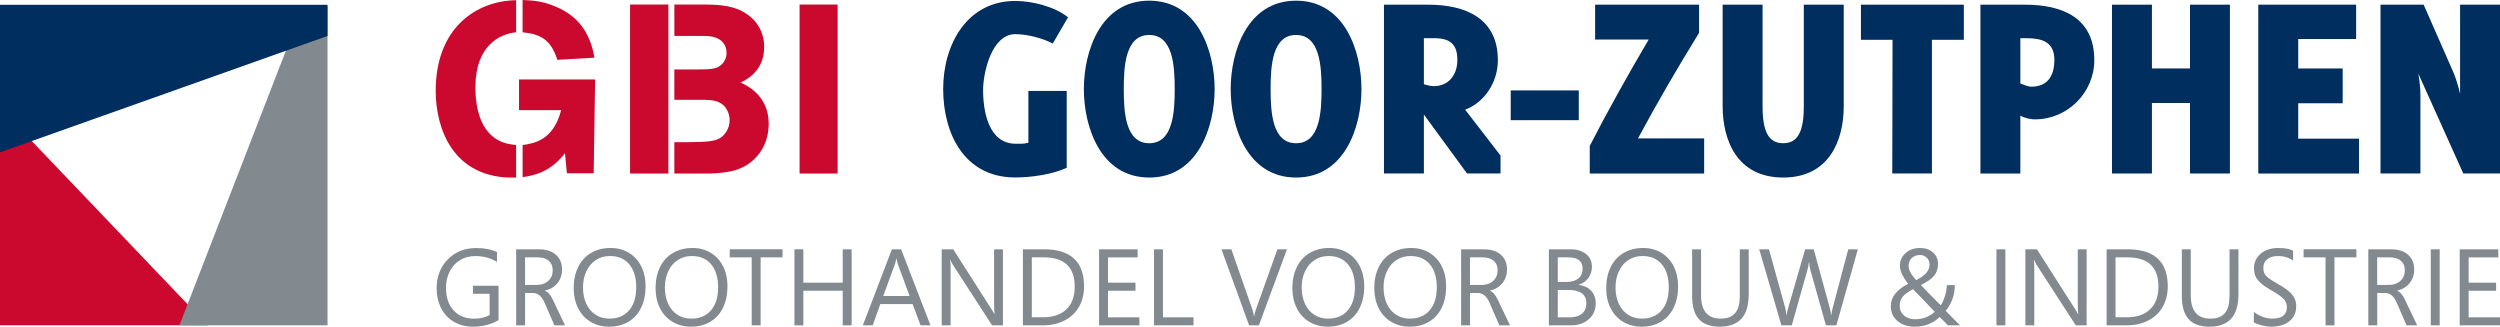
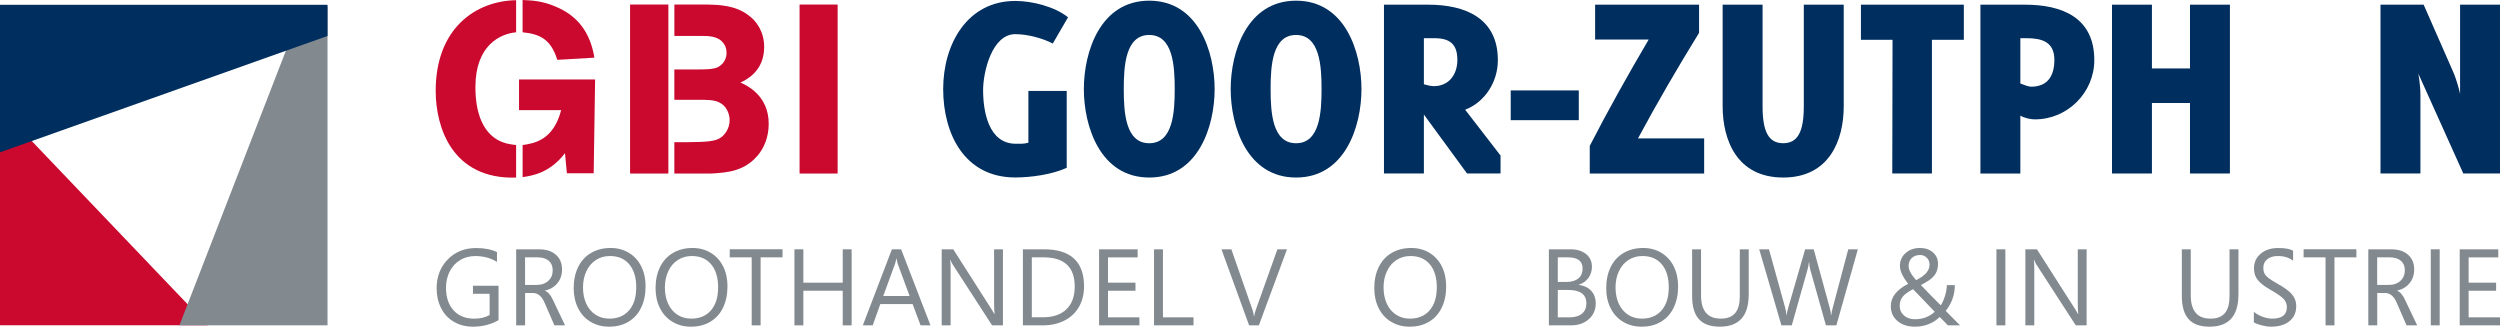
<svg xmlns="http://www.w3.org/2000/svg" id="Laag_2" viewBox="0 0 737.05 96.31">
  <defs>
    <style>.cls-1{fill:#82898f;}.cls-2{fill:#002e5f;}.cls-3{fill:#cb082e;}</style>
  </defs>
  <g id="Laag_1-2">
    <polygon class="cls-3" points="61.23 95.9 0 95.9 0 31.78 61.23 95.9" />
    <polygon class="cls-1" points="52.89 95.92 96.56 95.92 96.56 1.89 89.35 1.89 52.89 95.92" />
    <polygon class="cls-2" points="0 44.91 0 1.42 96.56 1.42 96.56 10.6 0 44.91" />
    <path class="cls-2" d="M310.38,12.84c-3.16-1.66-7.58-2.77-11.06-2.77-6.87,0-9.48,11.14-9.48,16.51,0,6.24,1.58,15.8,9.64,15.8,1.18,0,2.53.08,3.71-.32v-15.25h11.3v22.67c-4.35,1.97-10.51,2.84-15.17,2.84-14.93,0-21.25-12.8-21.25-26.07S285.18.28,299.32.28c4.98,0,11.61,1.66,15.56,4.82l-4.5,7.74Z" />
    <path class="cls-2" d="M338.82,52.34c-14.46,0-19.28-15.09-19.28-26.07S324.36.2,338.82.2s19.28,15.09,19.28,26.07-4.82,26.07-19.28,26.07ZM338.82,10.31c-7.03,0-7.51,9.16-7.51,15.96s.47,15.96,7.51,15.96,7.51-9.24,7.51-15.96-.47-15.96-7.51-15.96Z" />
    <path class="cls-2" d="M382.11,52.34c-14.46,0-19.28-15.09-19.28-26.07S367.65.2,382.11.2s19.28,15.09,19.28,26.07-4.82,26.07-19.28,26.07ZM382.11,10.31c-7.03,0-7.51,9.16-7.51,15.96s.47,15.96,7.51,15.96,7.51-9.24,7.51-15.96-.47-15.96-7.51-15.96Z" />
    <path class="cls-2" d="M432.51,51.15l-12.72-17.38v17.38h-11.77V1.38h13.04c10.9,0,20.54,3.95,20.54,16.35,0,6.32-3.71,12.32-9.64,14.62l10.43,13.51v5.29h-9.88ZM422.87,11.26h-3.08v13.59c.79.24,2.13.55,2.92.55,4.5,0,6.95-3.48,6.95-7.74,0-4.66-2.21-6.4-6.79-6.4Z" />
    <path class="cls-2" d="M445.39,35.43v-8.77h20.07v8.77h-20.07Z" />
    <path class="cls-2" d="M468.69,51.15v-8.14c5.45-10.59,11.3-21.02,17.38-31.36h-15.8V1.38h30.65v8.3c-6.32,10.27-12.32,20.54-18.01,31.13h19.51v10.35h-33.73Z" />
    <path class="cls-2" d="M525.73,52.34c-13.67,0-17.86-11.06-17.86-21.02V1.38h11.77v29.94c0,7.58,1.82,10.9,6.08,10.9s6.08-3.32,6.08-10.9V1.38h11.77v29.94c0,9.95-4.19,21.02-17.85,21.02Z" />
    <path class="cls-2" d="M569.57,11.73v39.42h-11.69l.08-39.42h-9.32V1.38h30.34v10.35h-9.4Z" />
    <path class="cls-2" d="M599.99,35.2c-1.26,0-3.16-.39-4.35-1.11v17.07h-11.77V1.38h13.11c10.98,0,20.46,3.79,20.46,16.35,0,9.56-7.9,17.46-17.46,17.46ZM597.38,11.26h-1.74v13.35c.79.32,2.37.95,3.16.95,4.98,0,6.87-3.32,6.87-7.9,0-5.37-3.71-6.4-8.3-6.4Z" />
    <path class="cls-2" d="M645.65,51.15v-20.78h-11.22v20.78h-11.77V1.38h11.77v18.8h11.22V1.38h11.77v49.77h-11.77Z" />
-     <path class="cls-2" d="M665.79,51.15V1.38h28.84v10.11h-17.07v8.69h13.11v10.27h-13.11v10.43h17.93v10.27h-29.71Z" />
    <path class="cls-2" d="M726.23,51.15l-13.27-29.47s.63,3.16.63,6.4v23.07h-11.77V1.38h12.72l8.61,19.59c1.26,2.84,2.05,6.24,2.13,6.72V1.38h11.77v49.77h-10.82Z" />
    <path class="cls-1" d="M146.97,94.39c-2.25,1.28-4.75,1.92-7.51,1.92-2.1,0-3.96-.47-5.61-1.42s-2.91-2.29-3.79-4.02c-.89-1.73-1.33-3.69-1.33-5.86,0-3.44,1.09-6.28,3.27-8.52,2.18-2.24,4.97-3.36,8.37-3.36,2.44,0,4.49.4,6.15,1.19v2.91c-1.81-1.16-3.96-1.74-6.44-1.74-1.64,0-3.11.39-4.42,1.18s-2.33,1.9-3.07,3.34c-.73,1.44-1.1,3.04-1.1,4.8,0,2.83.74,5.05,2.23,6.69,1.49,1.63,3.51,2.45,6.08,2.45,1.74,0,3.26-.35,4.55-1.06v-6.27h-4.91v-2.38h7.54v10.16Z" />
    <path class="cls-1" d="M166.59,95.92h-3.14l-2.94-6.76c-.81-1.85-1.95-2.78-3.42-2.78h-2.28v9.54h-2.63v-22.42h6.69c2.14,0,3.81.53,5.02,1.6,1.21,1.07,1.81,2.52,1.81,4.35,0,1.6-.46,2.95-1.37,4.05s-2.12,1.83-3.64,2.17v.06c.84.3,1.62,1.19,2.31,2.66l3.58,7.52ZM162.95,79.69c0-1.2-.39-2.13-1.16-2.81-.78-.67-1.91-1.01-3.39-1.01h-3.6v8.13h3.47c1.39,0,2.51-.4,3.38-1.2s1.3-1.84,1.3-3.11Z" />
    <path class="cls-1" d="M190.33,84.43c0,2.39-.44,4.48-1.31,6.28-.87,1.8-2.12,3.18-3.75,4.15-1.63.97-3.51,1.45-5.64,1.45s-3.88-.47-5.48-1.42c-1.6-.94-2.84-2.28-3.71-4.02s-1.31-3.7-1.31-5.9c0-2.37.44-4.45,1.33-6.26.89-1.8,2.16-3.19,3.82-4.15,1.66-.96,3.58-1.45,5.75-1.45,1.99,0,3.78.47,5.36,1.42,1.58.95,2.8,2.28,3.66,4s1.29,3.68,1.29,5.88ZM187.58,84.77c0-2.92-.68-5.2-2.05-6.83-1.37-1.64-3.27-2.46-5.71-2.46-1.53,0-2.91.39-4.12,1.17-1.21.78-2.16,1.88-2.82,3.31-.67,1.43-1,3.02-1,4.79s.32,3.39.96,4.79c.64,1.4,1.56,2.49,2.74,3.25,1.19.77,2.54,1.15,4.05,1.15,2.48,0,4.43-.81,5.83-2.44,1.41-1.63,2.11-3.87,2.11-6.72Z" />
    <path class="cls-1" d="M214.47,84.43c0,2.39-.44,4.48-1.31,6.28-.87,1.8-2.12,3.18-3.75,4.15-1.63.97-3.51,1.45-5.64,1.45s-3.88-.47-5.48-1.42c-1.6-.94-2.84-2.28-3.71-4.02s-1.31-3.7-1.31-5.9c0-2.37.44-4.45,1.33-6.26.89-1.8,2.16-3.19,3.82-4.15,1.66-.96,3.58-1.45,5.75-1.45,1.99,0,3.78.47,5.36,1.42,1.58.95,2.8,2.28,3.66,4s1.29,3.68,1.29,5.88ZM211.72,84.77c0-2.92-.68-5.2-2.05-6.83-1.37-1.64-3.27-2.46-5.71-2.46-1.53,0-2.91.39-4.12,1.17-1.21.78-2.16,1.88-2.82,3.31-.67,1.43-1,3.02-1,4.79s.32,3.39.96,4.79c.64,1.4,1.56,2.49,2.74,3.25,1.19.77,2.54,1.15,4.05,1.15,2.48,0,4.43-.81,5.83-2.44,1.41-1.63,2.11-3.87,2.11-6.72Z" />
    <path class="cls-1" d="M230.7,75.87h-6.46v20.05h-2.63v-20.05h-6.47v-2.38h15.56v2.38Z" />
    <path class="cls-1" d="M251.08,95.92h-2.63v-10.21h-11.6v10.21h-2.63v-22.42h2.63v9.84h11.6v-9.84h2.63v22.42Z" />
    <path class="cls-1" d="M274.32,95.92h-2.91l-2.36-6.27h-9.52l-2.24,6.27h-2.91l8.57-22.42h2.72l8.65,22.42ZM268.17,87.27l-3.52-9.54c-.08-.23-.2-.73-.36-1.52h-.06c-.09.66-.21,1.16-.34,1.52l-3.49,9.54h7.77Z" />
    <path class="cls-1" d="M295.68,95.92h-3.19l-11.57-17.87c-.27-.42-.51-.89-.7-1.41h-.09c.08.48.13,1.51.13,3.08v16.2h-2.63v-22.42h3.41l11.23,17.59.91,1.5h.06c-.1-.65-.16-1.75-.16-3.3v-15.79h2.61v22.42Z" />
    <path class="cls-1" d="M319.6,84.43c0,2.28-.5,4.3-1.5,6.04s-2.42,3.09-4.27,4.03c-1.85.94-3.96,1.42-6.33,1.42h-5.93v-22.42h6.19c7.89,0,11.84,3.64,11.84,10.93ZM316.85,84.49c0-5.74-3.05-8.62-9.15-8.62h-3.5v17.67h3.33c2.96,0,5.25-.79,6.88-2.37s2.44-3.81,2.44-6.68Z" />
    <path class="cls-1" d="M335.91,95.92h-11.88v-22.42h11.37v2.38h-8.74v7.46h8.1v2.38h-8.1v7.83h9.26v2.38Z" />
    <path class="cls-1" d="M351.86,95.92h-11.63v-22.42h2.63v20.05h9.01v2.38Z" />
    <path class="cls-1" d="M379.43,73.5l-8.29,22.42h-2.88l-8.15-22.42h2.92l6.21,17.78c.21.63.36,1.29.45,1.99h.06c.05-.51.22-1.18.52-2.02l6.33-17.75h2.81Z" />
-     <path class="cls-1" d="M402.21,84.43c0,2.39-.44,4.48-1.31,6.28-.87,1.8-2.12,3.18-3.75,4.15-1.63.97-3.51,1.45-5.64,1.45s-3.88-.47-5.48-1.42c-1.6-.94-2.84-2.28-3.71-4.02s-1.31-3.7-1.31-5.9c0-2.37.44-4.45,1.33-6.26.89-1.8,2.16-3.19,3.82-4.15,1.66-.96,3.58-1.45,5.75-1.45,1.99,0,3.78.47,5.35,1.42,1.58.95,2.8,2.28,3.66,4s1.29,3.68,1.29,5.88ZM399.46,84.77c0-2.92-.68-5.2-2.05-6.83-1.37-1.64-3.27-2.46-5.71-2.46-1.53,0-2.91.39-4.12,1.17-1.21.78-2.16,1.88-2.82,3.31-.67,1.43-1,3.02-1,4.79s.32,3.39.96,4.79c.64,1.4,1.56,2.49,2.74,3.25,1.19.77,2.54,1.15,4.05,1.15,2.48,0,4.42-.81,5.83-2.44,1.41-1.63,2.11-3.87,2.11-6.72Z" />
    <path class="cls-1" d="M426.36,84.43c0,2.39-.44,4.48-1.31,6.28-.87,1.8-2.12,3.18-3.75,4.15-1.63.97-3.51,1.45-5.64,1.45s-3.88-.47-5.48-1.42c-1.6-.94-2.84-2.28-3.71-4.02s-1.31-3.7-1.31-5.9c0-2.37.44-4.45,1.33-6.26.89-1.8,2.16-3.19,3.82-4.15,1.66-.96,3.58-1.45,5.75-1.45,1.99,0,3.78.47,5.35,1.42,1.58.95,2.8,2.28,3.66,4,.86,1.72,1.29,3.68,1.29,5.88ZM423.6,84.77c0-2.92-.68-5.2-2.05-6.83-1.37-1.64-3.27-2.46-5.71-2.46-1.53,0-2.91.39-4.12,1.17-1.21.78-2.16,1.88-2.82,3.31-.67,1.43-1,3.02-1,4.79s.32,3.39.96,4.79c.64,1.4,1.56,2.49,2.74,3.25,1.19.77,2.54,1.15,4.05,1.15,2.48,0,4.42-.81,5.83-2.44,1.41-1.63,2.11-3.87,2.11-6.72Z" />
-     <path class="cls-1" d="M445.18,95.92h-3.14l-2.94-6.76c-.81-1.85-1.95-2.78-3.42-2.78h-2.28v9.54h-2.63v-22.42h6.69c2.14,0,3.81.53,5.02,1.6,1.21,1.07,1.81,2.52,1.81,4.35,0,1.6-.46,2.95-1.37,4.05-.91,1.11-2.12,1.83-3.64,2.17v.06c.84.3,1.62,1.19,2.31,2.66l3.58,7.52ZM441.54,79.69c0-1.2-.39-2.13-1.17-2.81-.78-.67-1.91-1.01-3.39-1.01h-3.6v8.13h3.47c1.39,0,2.51-.4,3.38-1.2s1.3-1.84,1.3-3.11Z" />
    <path class="cls-1" d="M470.45,89.48c0,1.87-.68,3.41-2.04,4.62-1.36,1.21-3.1,1.82-5.23,1.82h-6.54v-22.42h6.38c1.89,0,3.41.46,4.57,1.39,1.16.93,1.74,2.17,1.74,3.74,0,1.25-.34,2.35-1.02,3.29-.68.94-1.63,1.62-2.84,2.02v.06c1.53.19,2.75.76,3.64,1.73.9.96,1.34,2.21,1.34,3.75ZM466.58,79.14c0-2.18-1.43-3.27-4.29-3.27h-3.02v7.24h2.69c1.43,0,2.55-.34,3.38-1.03.82-.69,1.24-1.67,1.24-2.94ZM467.7,89.45c0-2.65-1.8-3.97-5.41-3.97h-3.02v8.07h3.57c1.54,0,2.74-.37,3.59-1.1.85-.73,1.27-1.73,1.27-2.99Z" />
    <path class="cls-1" d="M494.74,84.43c0,2.39-.44,4.48-1.31,6.28-.87,1.8-2.12,3.18-3.75,4.15-1.63.97-3.51,1.45-5.64,1.45s-3.88-.47-5.48-1.42c-1.6-.94-2.84-2.28-3.71-4.02-.88-1.74-1.31-3.7-1.31-5.9,0-2.37.44-4.45,1.33-6.26.89-1.8,2.16-3.19,3.82-4.15,1.66-.96,3.58-1.45,5.75-1.45,1.99,0,3.78.47,5.35,1.42,1.58.95,2.8,2.28,3.66,4s1.29,3.68,1.29,5.88ZM491.99,84.77c0-2.92-.68-5.2-2.05-6.83-1.37-1.64-3.27-2.46-5.71-2.46-1.53,0-2.91.39-4.12,1.17-1.21.78-2.16,1.88-2.82,3.31-.67,1.43-1,3.02-1,4.79s.32,3.39.96,4.79c.64,1.4,1.56,2.49,2.74,3.25,1.19.77,2.54,1.15,4.05,1.15,2.48,0,4.42-.81,5.83-2.44,1.41-1.63,2.11-3.87,2.11-6.72Z" />
    <path class="cls-1" d="M515.55,86.85c0,6.31-2.84,9.46-8.52,9.46s-8.16-3.03-8.16-9.1v-13.71h2.63v13.56c0,4.59,1.94,6.88,5.83,6.88s5.6-2.22,5.6-6.66v-13.78h2.63v13.35Z" />
    <path class="cls-1" d="M547.73,73.5l-6.33,22.42h-3.08l-4.61-16.4c-.18-.61-.29-1.37-.34-2.27h-.06c-.08.77-.22,1.52-.42,2.24l-4.64,16.43h-3.05l-6.55-22.42h2.88l4.77,17.2c.2.76.33,1.51.39,2.25h.06c.05-.64.21-1.39.47-2.25l4.97-17.2h2.53l4.74,17.33c.18.65.3,1.34.38,2.08h.06c.05-.54.19-1.26.42-2.14l4.58-17.26h2.85Z" />
    <path class="cls-1" d="M577.87,95.92h-3.58l-2.41-2.47c-2.02,1.91-4.47,2.86-7.33,2.86-2.11,0-3.82-.56-5.13-1.67-1.31-1.11-1.97-2.57-1.97-4.39,0-2.64,1.7-4.83,5.11-6.57-1.62-2.07-2.42-3.84-2.42-5.28,0-1.54.56-2.81,1.68-3.8,1.12-.99,2.53-1.49,4.21-1.49,1.57,0,2.86.44,3.85,1.31.99.87,1.49,1.99,1.49,3.37s-.37,2.52-1.1,3.45-2.06,1.85-3.96,2.79c1.85,1.96,3.8,3.96,5.86,5.99.46-.67.87-1.56,1.23-2.69s.55-2.22.57-3.27h2.36c-.01,2.82-.91,5.35-2.69,7.6l4.22,4.25ZM570.41,91.92c-2.46-2.53-4.59-4.75-6.4-6.66-1.44.73-2.45,1.47-3.05,2.21s-.89,1.64-.89,2.68c0,1.18.42,2.13,1.27,2.87s1.91,1.1,3.21,1.1c2.29,0,4.25-.73,5.86-2.2ZM568.87,78.02c0-.81-.27-1.49-.81-2.03-.54-.54-1.2-.81-1.97-.81-1.02,0-1.84.3-2.46.89-.62.59-.93,1.38-.93,2.35,0,1.14.73,2.52,2.2,4.16,2.65-1.27,3.97-2.79,3.97-4.55Z" />
    <path class="cls-1" d="M591.22,95.92h-2.63v-22.42h2.63v22.42Z" />
    <path class="cls-1" d="M615.17,95.92h-3.19l-11.57-17.87c-.27-.42-.51-.89-.7-1.41h-.09c.08.48.13,1.51.13,3.08v16.2h-2.63v-22.42h3.41l11.23,17.59.91,1.5h.06c-.1-.65-.16-1.75-.16-3.3v-15.79h2.61v22.42Z" />
-     <path class="cls-1" d="M639.1,84.43c0,2.28-.5,4.3-1.5,6.04s-2.42,3.09-4.27,4.03c-1.85.94-3.96,1.42-6.33,1.42h-5.93v-22.42h6.19c7.89,0,11.84,3.64,11.84,10.93ZM636.35,84.49c0-5.74-3.05-8.62-9.15-8.62h-3.5v17.67h3.33c2.96,0,5.25-.79,6.88-2.37s2.44-3.81,2.44-6.68Z" />
    <path class="cls-1" d="M659.93,86.85c0,6.31-2.84,9.46-8.52,9.46s-8.16-3.03-8.16-9.1v-13.71h2.63v13.56c0,4.59,1.94,6.88,5.83,6.88s5.6-2.22,5.6-6.66v-13.78h2.63v13.35Z" />
    <path class="cls-1" d="M676.97,90.26c0,1.89-.67,3.37-2,4.44-1.33,1.07-3.15,1.61-5.44,1.61-.83,0-1.78-.14-2.82-.41-1.05-.28-1.79-.57-2.23-.87v-3.11c.64.57,1.47,1.05,2.51,1.44,1.04.39,2,.58,2.9.58,2.88,0,4.32-1.12,4.32-3.36,0-.94-.31-1.74-.92-2.42-.62-.67-1.88-1.56-3.78-2.65-1.85-1.04-3.14-2.03-3.88-2.97-.74-.94-1.11-2.08-1.11-3.43,0-1.77.66-3.21,1.99-4.32,1.32-1.11,3.03-1.67,5.13-1.67s3.48.27,4.41.8v2.94c-1.17-.92-2.68-1.38-4.55-1.38-1.24,0-2.25.31-3.04.93s-1.18,1.44-1.18,2.46c0,.74.12,1.33.35,1.78.23.45.63.89,1.19,1.33.56.44,1.5,1.03,2.82,1.77,1.98,1.11,3.37,2.15,4.16,3.13.79.98,1.19,2.11,1.19,3.38Z" />
    <path class="cls-1" d="M694.71,75.87h-6.46v20.05h-2.63v-20.05h-6.47v-2.38h15.56v2.38Z" />
    <path class="cls-1" d="M712.64,95.92h-3.14l-2.94-6.76c-.81-1.85-1.95-2.78-3.42-2.78h-2.28v9.54h-2.63v-22.42h6.69c2.14,0,3.81.53,5.02,1.6,1.21,1.07,1.81,2.52,1.81,4.35,0,1.6-.46,2.95-1.37,4.05-.91,1.11-2.12,1.83-3.64,2.17v.06c.84.3,1.62,1.19,2.31,2.66l3.58,7.52ZM709,79.69c0-1.2-.39-2.13-1.17-2.81-.78-.67-1.91-1.01-3.39-1.01h-3.6v8.13h3.47c1.39,0,2.51-.4,3.38-1.2s1.3-1.84,1.3-3.11Z" />
    <path class="cls-1" d="M719.27,95.92h-2.63v-22.42h2.63v22.42Z" />
    <path class="cls-1" d="M737.05,95.92h-11.88v-22.42h11.37v2.38h-8.74v7.46h8.1v2.38h-8.1v7.83h9.26v2.38Z" />
    <path class="cls-3" d="M152.16,52.36c-18.84.56-23.71-14.82-23.71-25.55,0-18.42,11.71-26.53,23.71-26.75v9.46c-4.59.42-12,3.74-12,16.16,0,4.09.64,6.99,1.34,8.96,2.68,7.27,8.05,7.83,10.66,8.12v9.6ZM153.01,23.43h22.44l-.42,27.66h-7.9l-.56-5.93c-4.45,5.79-9.53,6.63-12.49,7.06v-9.46c3.6-.49,9.1-1.55,11.36-10.3h-12.42v-9.03ZM164.3,17.64c-1.91-6.21-5.29-7.62-10.23-8.12V0c2.96.14,5.72.28,9.46,1.83,6.85,2.75,10.51,7.83,11.71,15.17l-10.94.64Z" />
    <path class="cls-3" d="M185.76,51.16V1.34h11.29v49.82h-11.29ZM198.81,51.16v-9.24h3.81c5.65-.07,8.33-.14,10.16-1.55.78-.64,2.33-2.33,2.33-4.94,0-1.48-.49-2.68-1.13-3.6-1.62-2.26-4.09-2.33-6.35-2.4h-8.82v-8.96h7.13c1.83,0,4.23,0,5.65-.64.56-.28,2.61-1.48,2.61-4.23,0-1.13-.28-2.05-.92-2.89-1.62-2.12-4.45-2.12-6.49-2.12h-7.97V1.34h9.88c3.18.07,7.97.21,11.79,3.03,2.61,1.83,4.8,5.01,4.8,9.53,0,7.13-5.36,9.67-6.99,10.44,1.76.78,8.33,3.74,8.33,12.14,0,4.02-1.41,6.85-2.61,8.54-4.09,5.57-9.67,5.86-14.33,6.14h-10.87Z" />
    <path class="cls-3" d="M235.73,51.16V1.34h11.22v49.82h-11.22Z" />
  </g>
</svg>